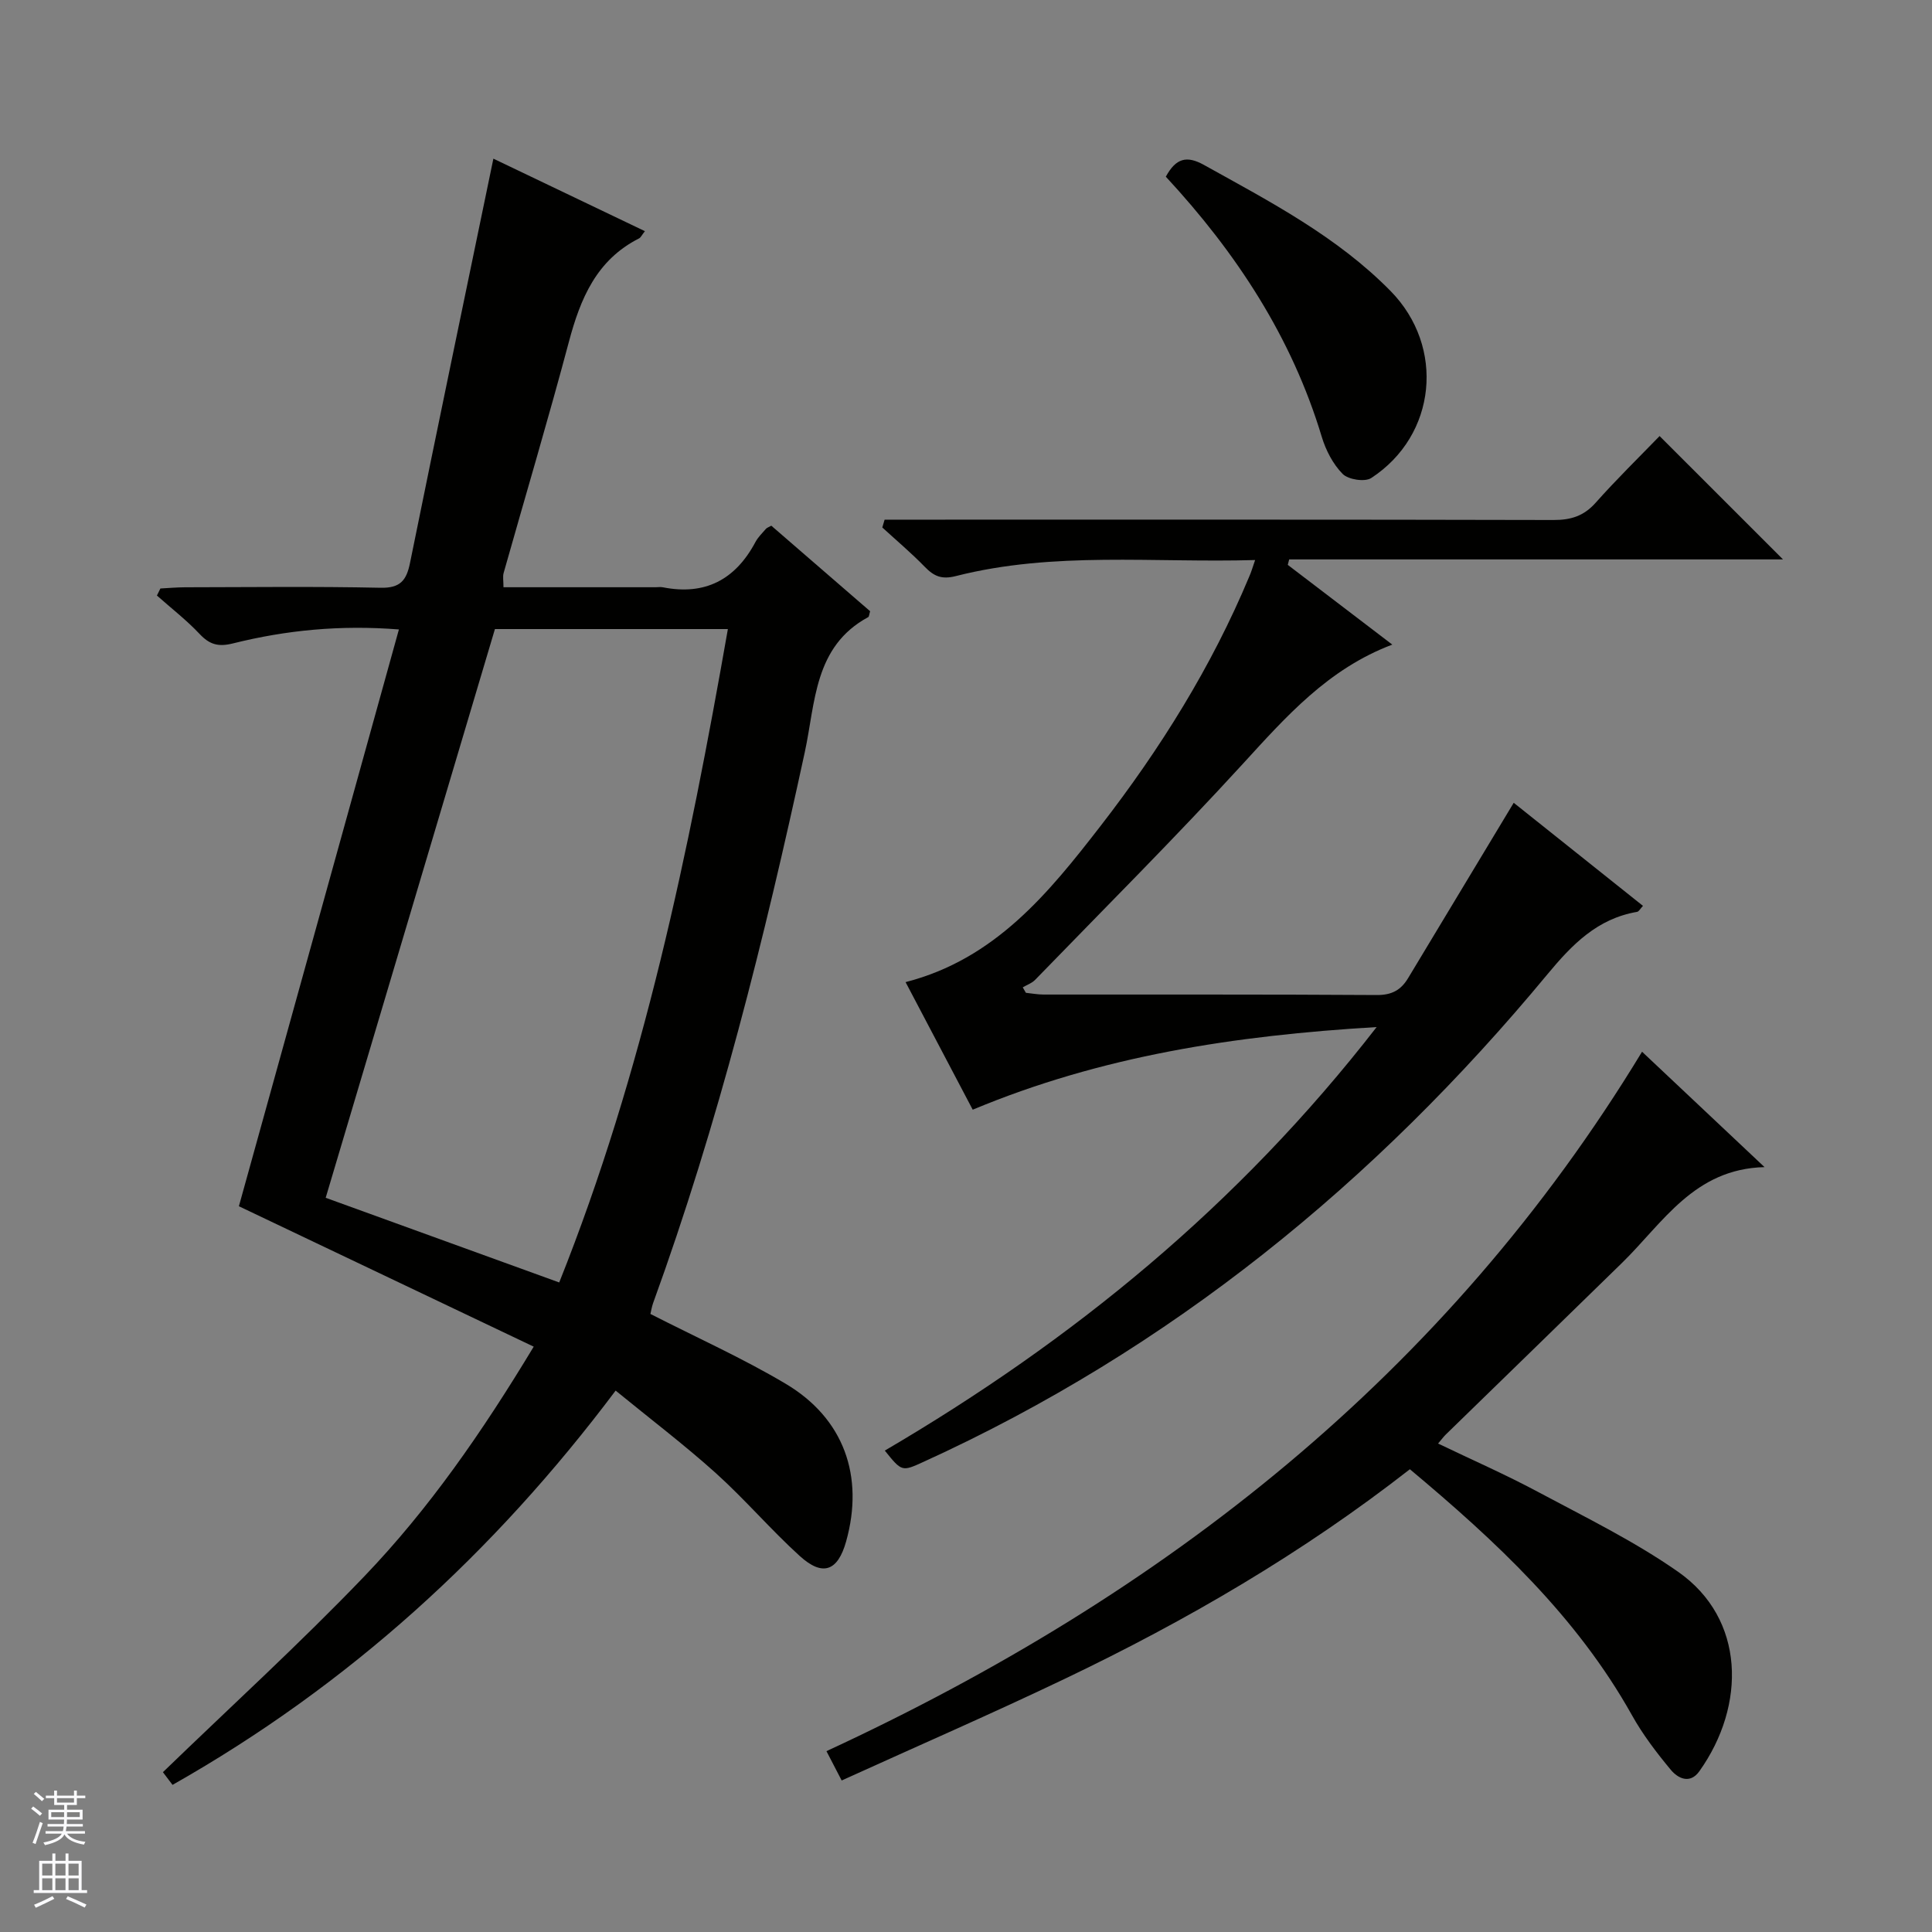
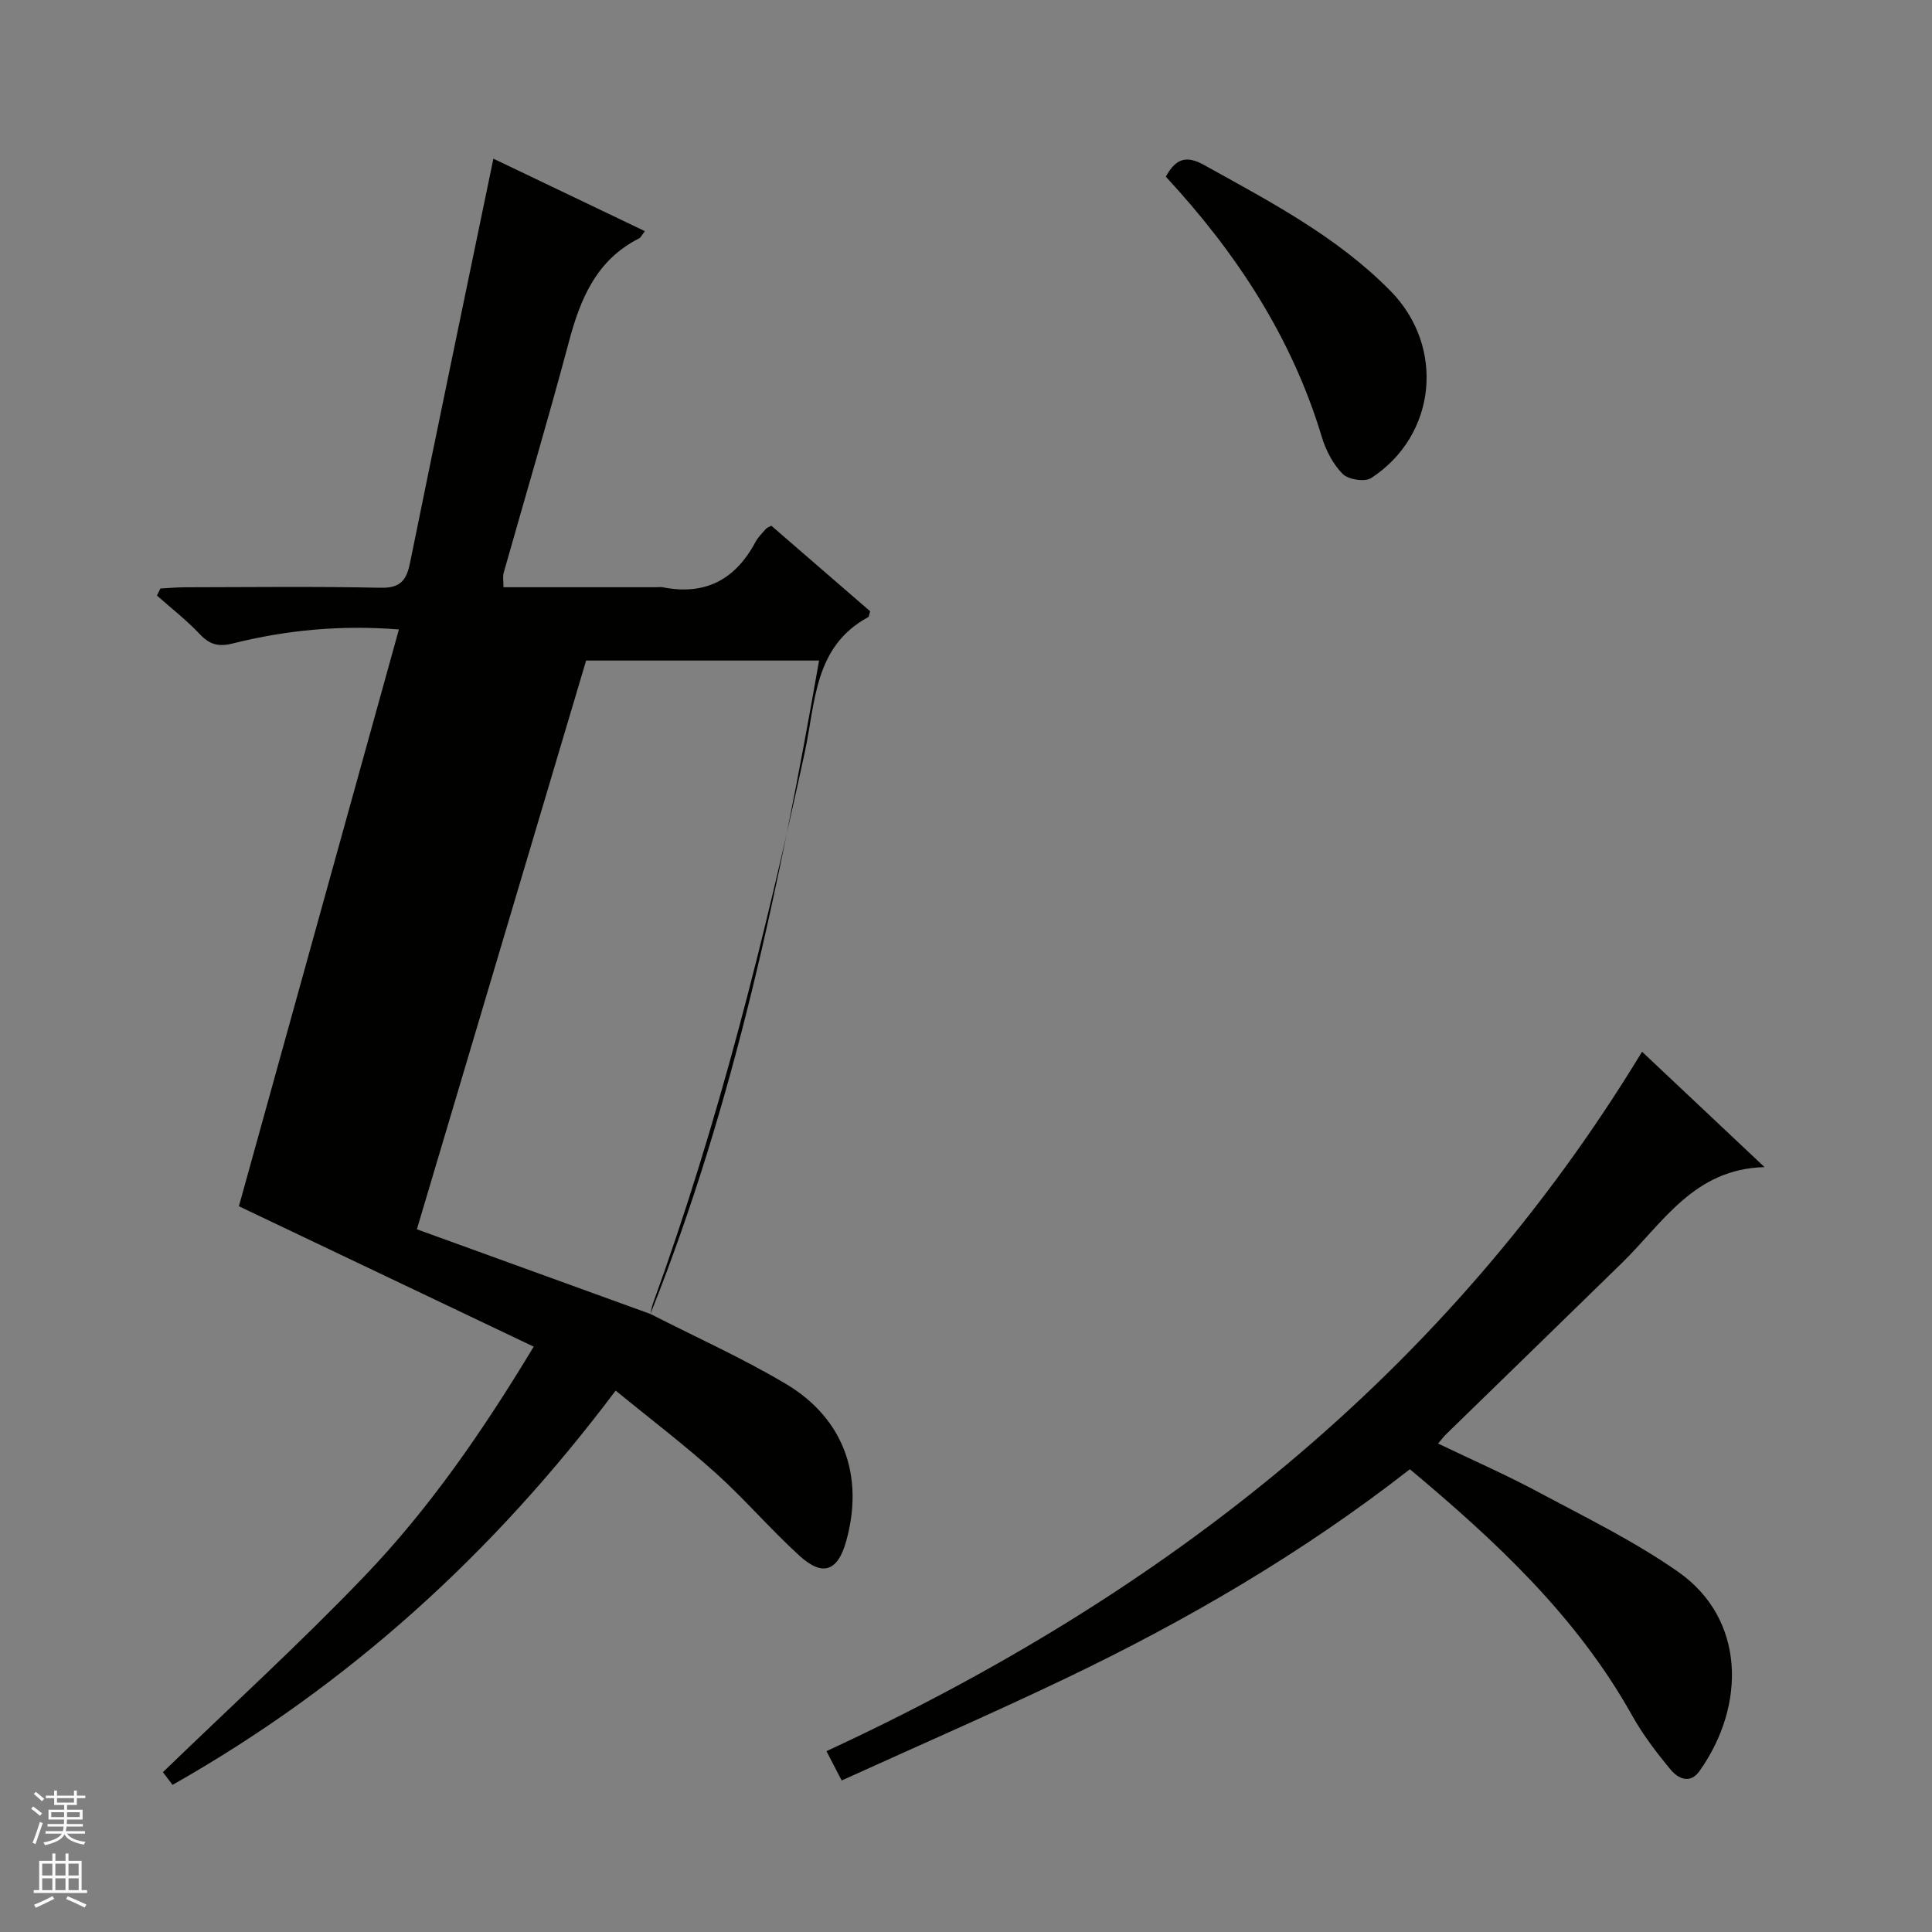
<svg xmlns="http://www.w3.org/2000/svg" enable-background="new 0 0 400 400" viewBox="0 0 400 400">
  <rect x="0" y="0" width="400" height="400" fill="#808080" stroke="none" />
  <g fill="#010100">
-     <path d="m134.66 272.04c9.46 4.83 19.02 9.12 27.98 14.44 12.09 7.17 16.32 19.16 12.54 32.66-1.72 6.13-4.83 7.34-9.59 3.02-6.03-5.47-11.34-11.72-17.39-17.17-6.53-5.87-13.55-11.2-20.74-17.08-25.24 33.63-55.28 60.98-91.74 81.63-.93-1.22-1.77-2.34-1.99-2.63 14.17-13.71 28.42-26.69 41.72-40.57 13.36-13.94 24.36-29.81 35.05-47.53-20.65-9.84-40.83-19.44-61.04-29.07 10.87-39.17 21.93-79.07 33.13-119.42-12.2-.96-23.37.15-34.35 2.89-3.04.76-4.84.25-6.91-1.95-2.71-2.88-5.87-5.32-8.84-7.96.24-.49.48-.97.72-1.46 1.69-.09 3.39-.24 5.08-.25 13.5-.02 27-.19 40.48.1 4.09.09 5.38-1.49 6.12-5.15 5.64-27.78 11.43-55.53 17.26-83.69 10.05 4.81 20.61 9.86 31.37 15.01-.64.81-.85 1.32-1.23 1.51-8.79 4.45-12.12 12.44-14.5 21.37-4.27 16.03-9.01 31.93-13.52 47.89-.21.75-.03 1.6-.03 2.95h31.49c.5 0 1.02-.08 1.5.01 8.77 1.74 15.03-1.59 19.17-9.36.54-1.01 1.41-1.85 2.17-2.73.2-.24.56-.34 1.12-.66 6.8 5.89 13.68 11.84 20.46 17.71-.2.64-.2 1.11-.4 1.22-11.25 6.09-10.9 17.69-13.13 27.97-8.36 38.63-17.91 76.92-31.43 114.13-.26.78-.39 1.6-.53 2.17zm-18.88-6.52c17.42-43.59 26.81-89.11 34.92-135.28-16.28 0-32.22 0-48.23 0-11.68 39.26-23.34 78.45-35.04 117.75 16.15 5.85 32.01 11.6 48.35 17.53z" />
-     <path d="m259.86 115.95c-21.03.61-41.69-1.84-61.96 3.32-2.95.75-4.54.04-6.44-1.92-2.78-2.86-5.84-5.44-8.79-8.14.16-.54.32-1.08.48-1.62h5.49c44.33 0 88.66-.04 133 .07 3.61.01 6.29-.83 8.73-3.58 4.3-4.84 8.95-9.38 13.23-13.8 8.7 8.69 16.91 16.9 25.55 25.54-34.14 0-68.19 0-102.24 0-.1.38-.2.75-.29 1.13 7.07 5.39 14.13 10.78 21.64 16.51-13.31 5.02-22 14.92-31 24.75-13.94 15.23-28.57 29.83-42.95 44.66-.67.69-1.7 1.04-2.56 1.55.22.38.43.76.65 1.13 1.22.13 2.45.36 3.67.36 23 .02 46-.05 69 .1 3.09.02 4.99-1.04 6.47-3.51 7.18-11.95 14.38-23.88 21.86-36.29 8.4 6.7 17.53 13.98 26.76 21.34-.55.58-.84 1.17-1.22 1.24-8.24 1.42-13.42 6.72-18.59 12.96-35.64 43.03-78 77.6-129.12 100.9-4.51 2.06-4.51 2.06-8.04-2.32 38.81-22.76 73.14-50.69 101.83-87.69-29.48 1.76-56.95 5.97-83.63 17.11-4.53-8.61-9.14-17.36-13.9-26.41 18.58-4.79 29.62-18.46 40.36-32.32 12.36-15.96 23.01-32.99 30.81-51.69.4-.89.66-1.82 1.2-3.38z" />
+     <path d="m134.66 272.04c9.46 4.83 19.02 9.12 27.98 14.44 12.09 7.17 16.32 19.16 12.54 32.66-1.72 6.13-4.83 7.34-9.59 3.02-6.03-5.47-11.34-11.72-17.39-17.17-6.53-5.87-13.55-11.2-20.74-17.08-25.24 33.63-55.28 60.98-91.74 81.63-.93-1.22-1.77-2.34-1.99-2.63 14.17-13.71 28.42-26.69 41.72-40.57 13.36-13.94 24.36-29.81 35.05-47.53-20.65-9.84-40.83-19.44-61.04-29.07 10.87-39.17 21.93-79.07 33.13-119.42-12.2-.96-23.37.15-34.35 2.89-3.04.76-4.84.25-6.91-1.95-2.71-2.88-5.87-5.32-8.84-7.96.24-.49.48-.97.72-1.46 1.69-.09 3.39-.24 5.08-.25 13.5-.02 27-.19 40.48.1 4.09.09 5.38-1.49 6.12-5.15 5.64-27.78 11.43-55.53 17.26-83.69 10.05 4.81 20.61 9.86 31.37 15.01-.64.81-.85 1.32-1.23 1.51-8.79 4.45-12.12 12.44-14.5 21.37-4.27 16.03-9.01 31.93-13.52 47.89-.21.75-.03 1.6-.03 2.95h31.49c.5 0 1.02-.08 1.5.01 8.77 1.74 15.03-1.59 19.17-9.36.54-1.01 1.41-1.85 2.17-2.73.2-.24.56-.34 1.12-.66 6.8 5.89 13.68 11.84 20.46 17.71-.2.64-.2 1.11-.4 1.22-11.25 6.09-10.9 17.69-13.13 27.97-8.36 38.63-17.91 76.92-31.43 114.13-.26.78-.39 1.6-.53 2.17zc17.42-43.59 26.81-89.11 34.92-135.28-16.28 0-32.22 0-48.23 0-11.68 39.26-23.34 78.45-35.04 117.75 16.15 5.85 32.01 11.6 48.35 17.53z" />
    <path d="m297.74 298.87c7.05 3.39 14.02 6.44 20.7 10.02 9.81 5.25 19.91 10.18 28.99 16.53 13.91 9.72 14.13 27.62 4.41 41.29-1.94 2.73-4.43 1.51-5.93-.3-2.95-3.55-5.8-7.29-8.04-11.31-11.44-20.45-28.17-36.02-45.97-50.91-22.26 17.38-46.23 31.33-71.34 43.34-15.13 7.24-30.53 13.93-46.3 21.1-1.1-2.12-1.96-3.78-3.15-6.07 70-32.41 128.32-77.99 168.86-144.81 8.66 8.16 16.84 15.87 25.36 23.89-14.56.35-21.02 11.51-29.47 19.79-12.14 11.87-24.33 23.69-36.49 35.54-.47.45-.86.99-1.63 1.9z" />
    <path d="m241.37 36.58c2.09-3.83 4.31-4.43 7.9-2.43 13.65 7.59 27.53 14.8 38.65 26.12 11.32 11.53 9.53 29.86-4.02 38.7-1.32.86-4.75.33-5.91-.84-2.01-2.03-3.5-4.92-4.34-7.71-6.22-20.65-17.71-38.11-32.28-53.84z" />
  </g>
  <path d="m6.45 374.46.42-.45c.65.47 1.27.95 1.85 1.44l-.45.49c-.66-.56-1.26-1.06-1.83-1.48m.93 7.33-.63-.26c.55-1.36 1.05-2.8 1.52-4.33.19.1.38.19.59.27-.46 1.29-.95 2.73-1.48 4.32m-.38-10.38.44-.42c.43.34 1.01.82 1.74 1.44l-.49.49c-.53-.51-1.09-1.01-1.69-1.51m2.5.35h1.72v-1.04h.59v1.04h3.52v-1.04h.59v1.04h1.75v.53h-1.75v1.42h-2.03v.97h3.22v2.03h-3.24c0 .35-.01.66-.03.93h3.32v.53h-3.37c-.03.27-.08.58-.15.94h3.96v.53h-3.71c.67.92 1.93 1.48 3.79 1.68-.13.24-.23.44-.29.59-2.13-.38-3.48-1.08-4.04-2.12-.43.97-1.77 1.72-4.03 2.23-.09-.19-.2-.37-.33-.55 2.1-.42 3.37-1.03 3.81-1.83h-3.36v-.53h3.58c.08-.29.13-.61.16-.94h-3.33v-.53h3.39c.02-.27.04-.58.04-.93h-3.23v-2.03h3.25v-.97h-2.07v-1.42h-1.73zm1.12 3.44v1h2.65c.01-.3.02-.44.01-.4v-.25-.35zm1.19-2h3.52v-.91h-3.52zm4.71 2h-2.63v.59c0 .15-.01.28-.01.4h2.64z" fill="#fafafc" />
  <path d="m13.55 383.74h.63v1.52h2.72v6.07h1.13v.6h-11.05v-.6h1.13v-6.07h2.73v-1.52h.63v1.52h2.1v-1.52zm-2.68 8.83.38.56c-1.24.63-2.53 1.25-3.85 1.85-.1-.21-.21-.42-.34-.63 1.36-.55 2.63-1.15 3.81-1.78m-2.13-4.27h2.1v-2.45h-2.1zm0 3.04h2.1v-2.46h-2.1zm2.72-3.04h2.1v-2.45h-2.1zm0 3.04h2.1v-2.46h-2.1zm6.07 3.6c-1.41-.71-2.7-1.3-3.86-1.78l.35-.56c1.45.62 2.75 1.19 3.88 1.72zm-1.25-9.09h-2.1v2.45h2.1zm-2.09 5.49h2.1v-2.46h-2.1z" fill="#fafafc" />
</svg>